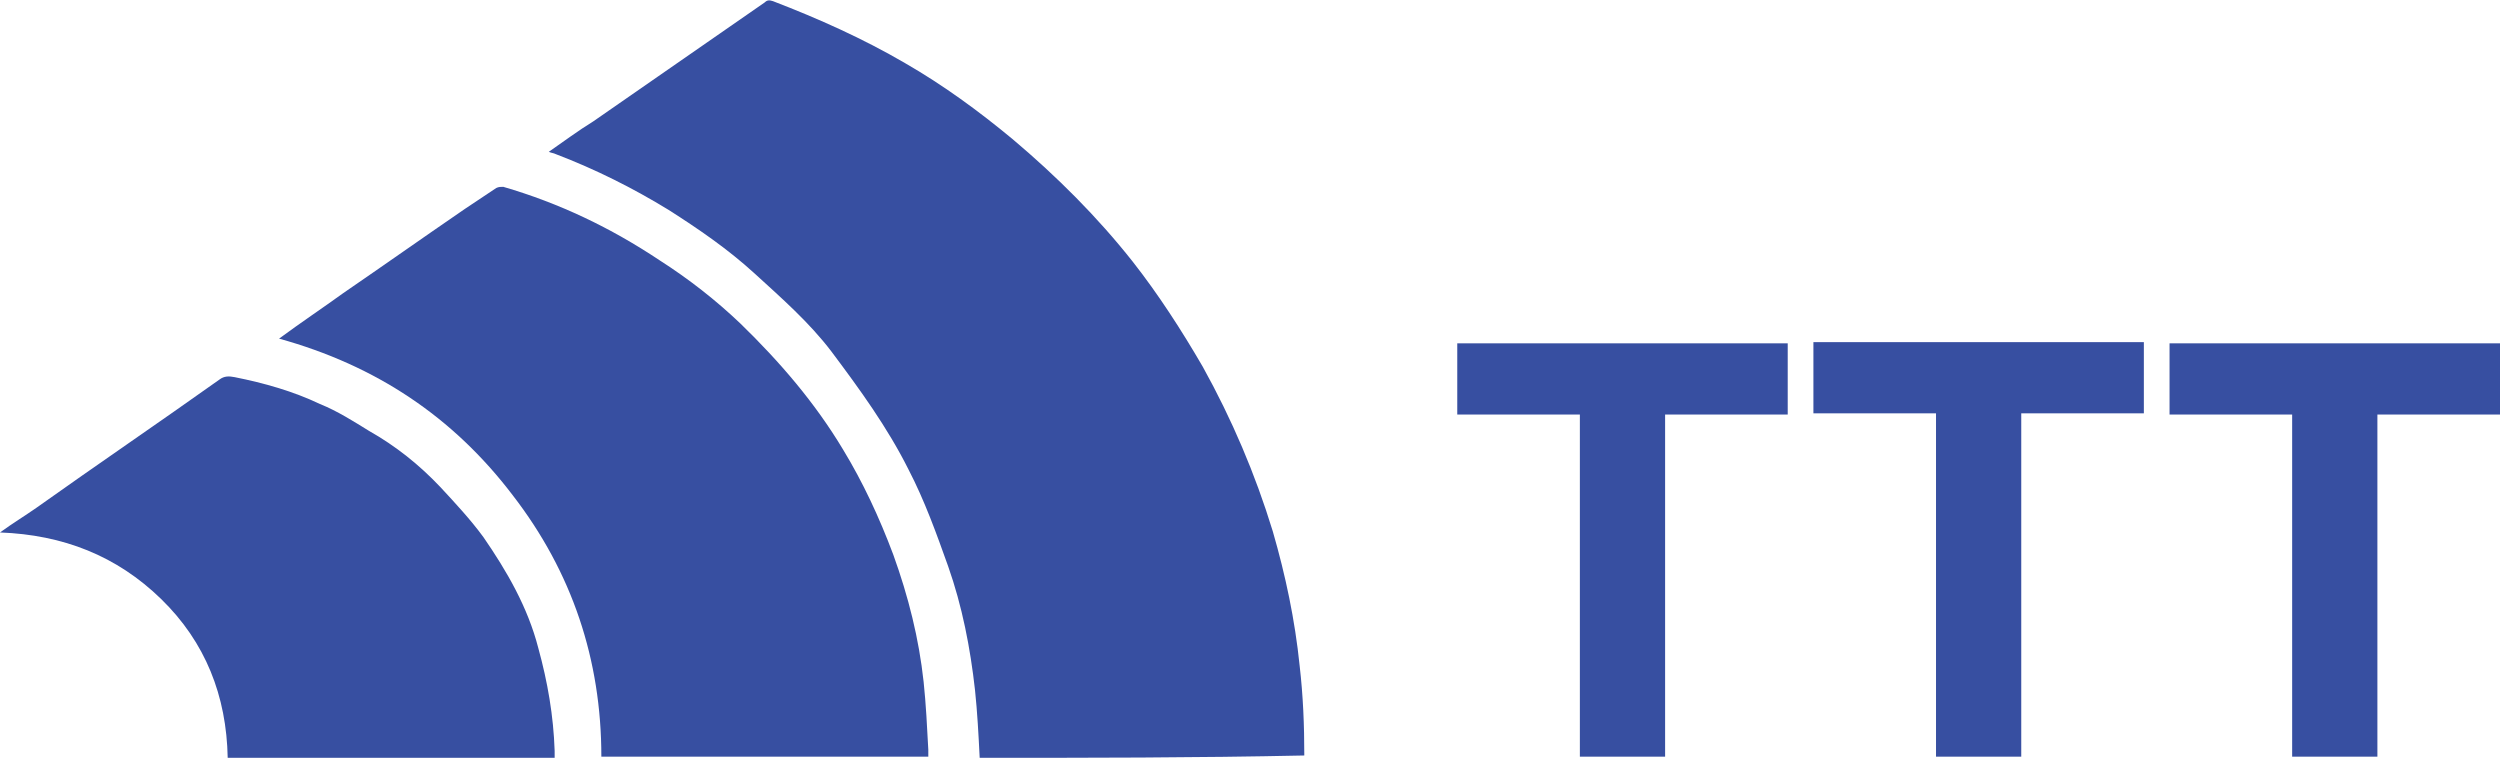
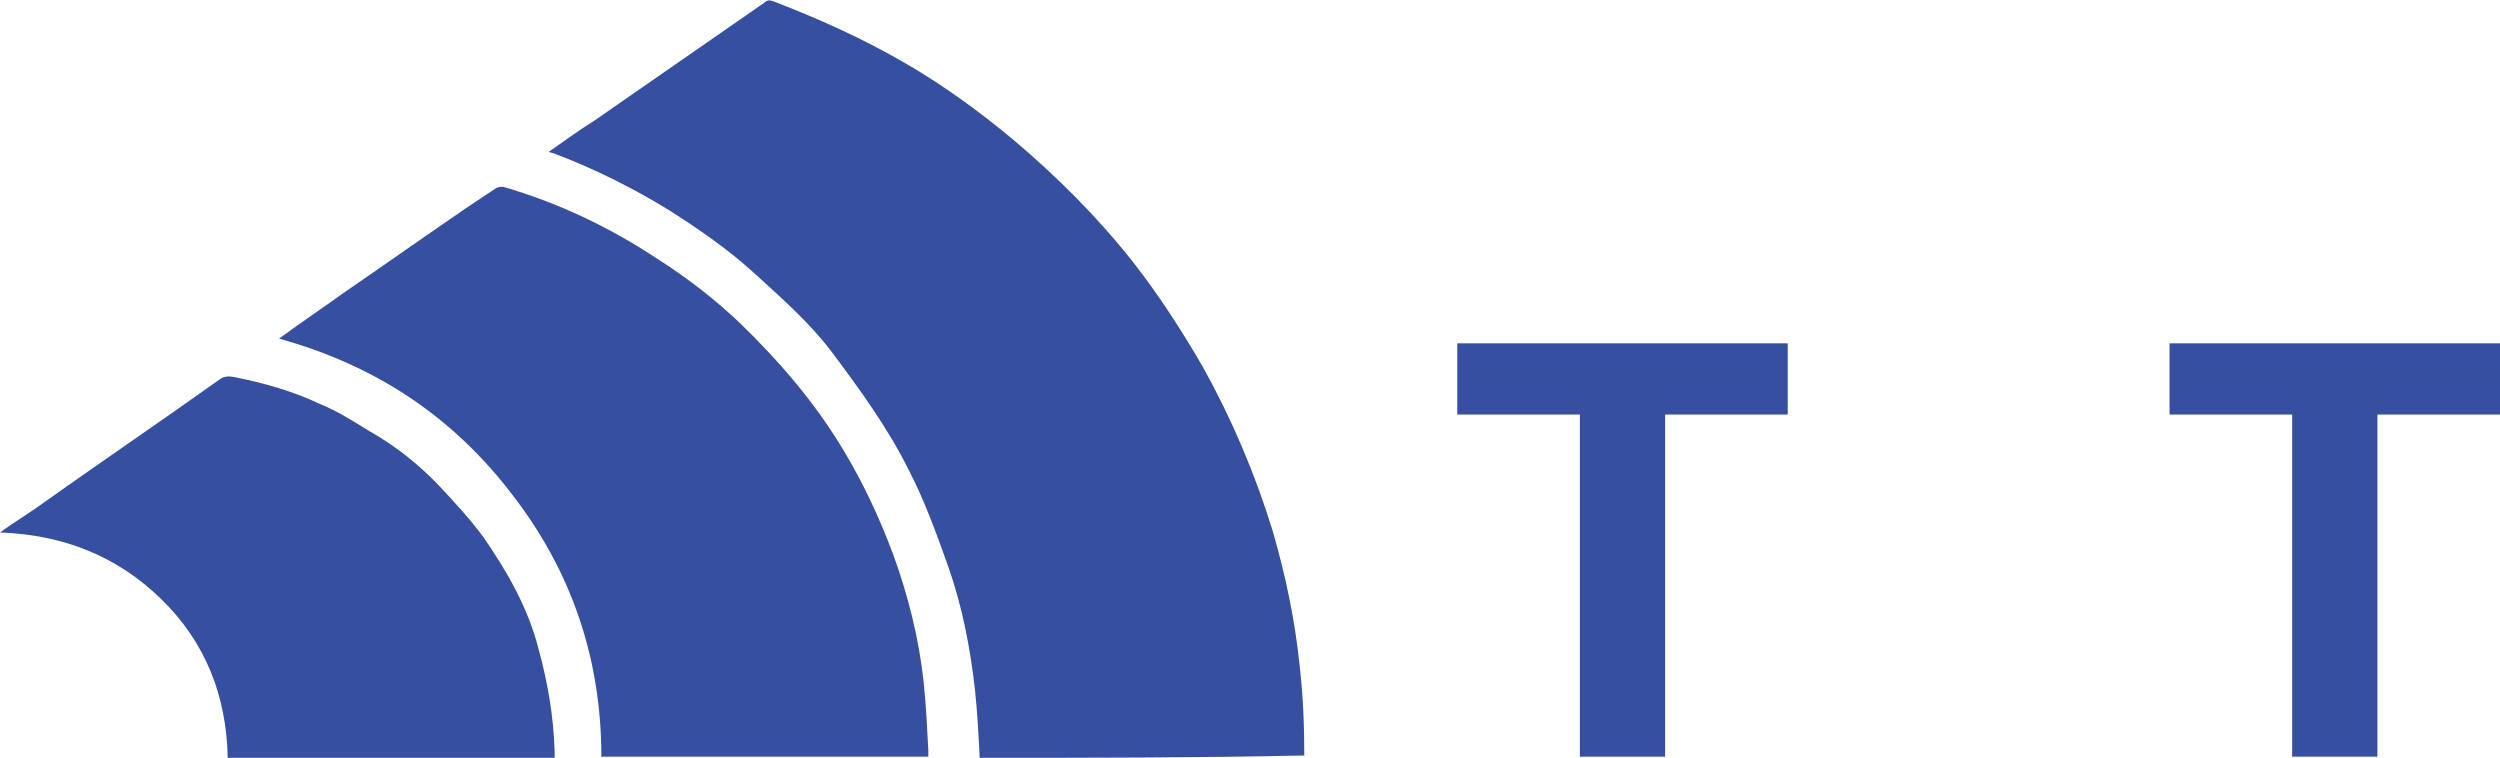
<svg xmlns="http://www.w3.org/2000/svg" version="1.1" id="Layer_1" x="0px" y="0px" viewBox="0 0 214.1 64.9" style="enable-background:new 0 0 214.1 64.9;" xml:space="preserve">
  <style type="text/css"> .st0{fill:#374FA1;} </style>
  <g>
    <path class="st0" d="M83.9,64.9c-0.1-2-0.2-3.9-0.4-5.8c-0.4-3.6-1.1-7.2-2.3-10.6c-1-2.8-2-5.6-3.4-8.3c-1.8-3.6-4.2-6.9-6.6-10.1 c-1.9-2.5-4.3-4.6-6.6-6.7c-2.3-2.1-4.8-3.8-7.3-5.4c-3.1-1.9-6.3-3.5-9.7-4.8c-0.2-0.1-0.4-0.1-0.6-0.2c1.3-0.9,2.5-1.8,3.8-2.6 c4.9-3.4,9.8-6.8,14.7-10.2C65.7,0,65.9,0,66.2,0.1c3.9,1.5,7.7,3.2,11.3,5.3c3.3,1.9,6.3,4.1,9.2,6.5c3.8,3.2,7.3,6.7,10.3,10.5 c2.2,2.8,4.2,5.9,6,9c2.5,4.5,4.5,9.2,6,14.1c1.1,3.8,1.9,7.6,2.3,11.5c0.3,2.6,0.4,5.1,0.4,7.7C102.4,64.9,93.2,64.9,83.9,64.9z" />
    <path class="st0" d="M23.9,29c1.9-1.4,3.7-2.6,5.5-3.9c3.5-2.4,6.9-4.8,10.4-7.2c0.9-0.6,1.8-1.2,2.7-1.8c0.2-0.1,0.4-0.1,0.6-0.1 c4.8,1.4,9.2,3.5,13.4,6.3c2.5,1.6,4.8,3.4,6.9,5.4c3.4,3.3,6.4,6.8,8.8,10.8c1.7,2.8,3.1,5.8,4.3,9c1.3,3.6,2.2,7.2,2.6,10.9 c0.2,1.9,0.3,3.9,0.4,5.8c0,0.2,0,0.4,0,0.6c-9.3,0-18.6,0-28,0C51.5,56.5,49,49,43.9,42.4C38.8,35.7,32.2,31.3,23.9,29z" />
    <path class="st0" d="M19.5,64.9c-0.1-5.3-1.9-9.9-5.7-13.6C10,47.6,5.4,45.8,0,45.6c1.1-0.8,2.1-1.4,3.1-2.1 c5.2-3.7,10.5-7.3,15.7-11c0.4-0.3,0.8-0.3,1.3-0.2c2.5,0.5,5,1.2,7.3,2.3c1.5,0.6,2.9,1.5,4.2,2.3c2.3,1.3,4.3,2.9,6.1,4.8 c1.3,1.4,2.6,2.8,3.7,4.3c2,2.9,3.8,6,4.7,9.5c0.8,2.9,1.3,5.8,1.4,8.8c0,0.2,0,0.4,0,0.7C38.2,64.9,28.9,64.9,19.5,64.9z" />
    <path class="st0" d="M142.6,64.8c-2.5,0-4.9,0-7.3,0c0-9.8,0-19.5,0-29.3c-3.5,0-7,0-10.5,0c0-2.1,0-4.1,0-6.1c9.4,0,18.9,0,28.3,0 c0,2,0,4,0,6.1c-3.5,0-7,0-10.5,0C142.6,45.2,142.6,55,142.6,64.8z" />
-     <path class="st0" d="M165.8,35.4c-3.6,0-7,0-10.5,0c0-2,0-4.1,0-6.1c9.4,0,18.9,0,28.3,0c0,2,0,4,0,6.1c-3.5,0-7,0-10.5,0 c0,9.8,0,19.6,0,29.4c-2.5,0-4.9,0-7.3,0C165.8,55,165.8,45.3,165.8,35.4z" />
    <path class="st0" d="M203.6,64.8c-2.5,0-4.9,0-7.3,0c0-9.8,0-19.5,0-29.3c-3.5,0-7,0-10.5,0c0-2.1,0-4.1,0-6.1c9.4,0,18.9,0,28.3,0 c0,2,0,4,0,6.1c-3.5,0-7,0-10.5,0C203.6,45.2,203.6,55,203.6,64.8z" />
  </g>
</svg>